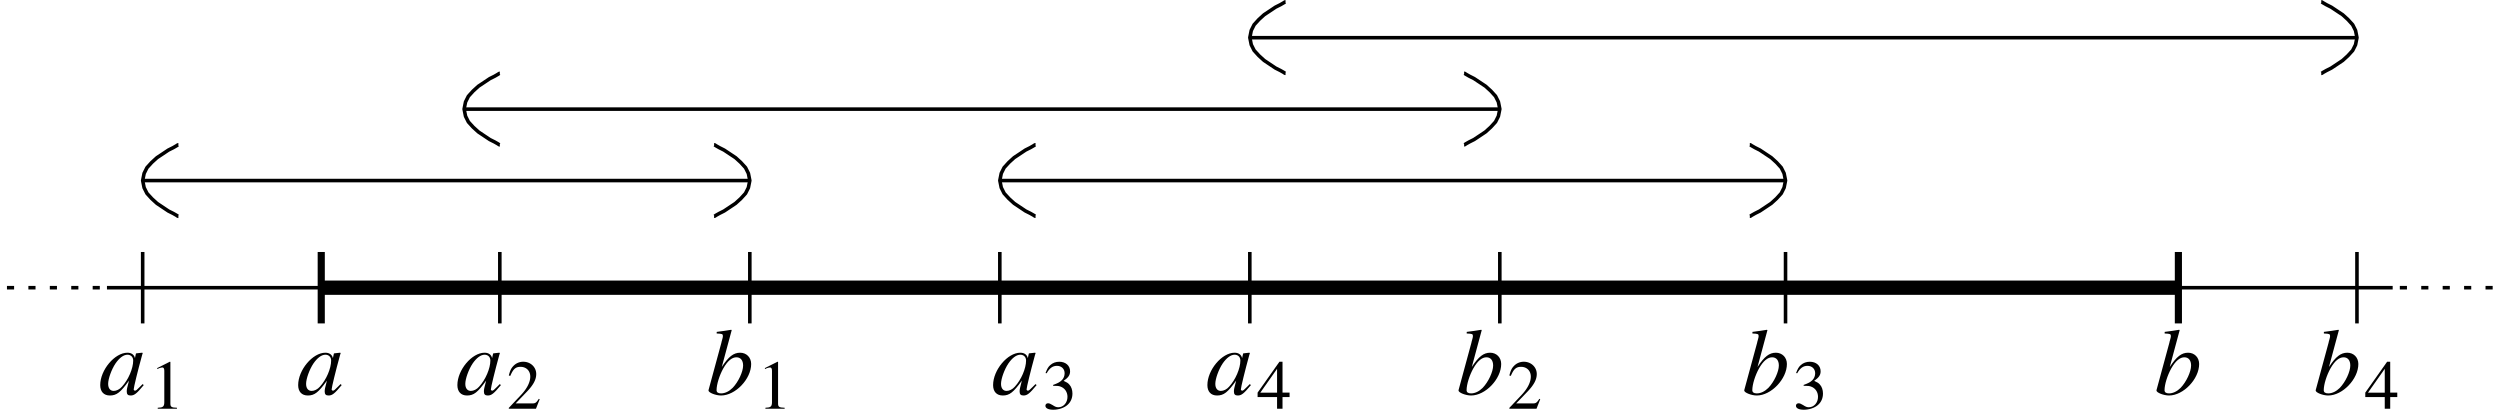
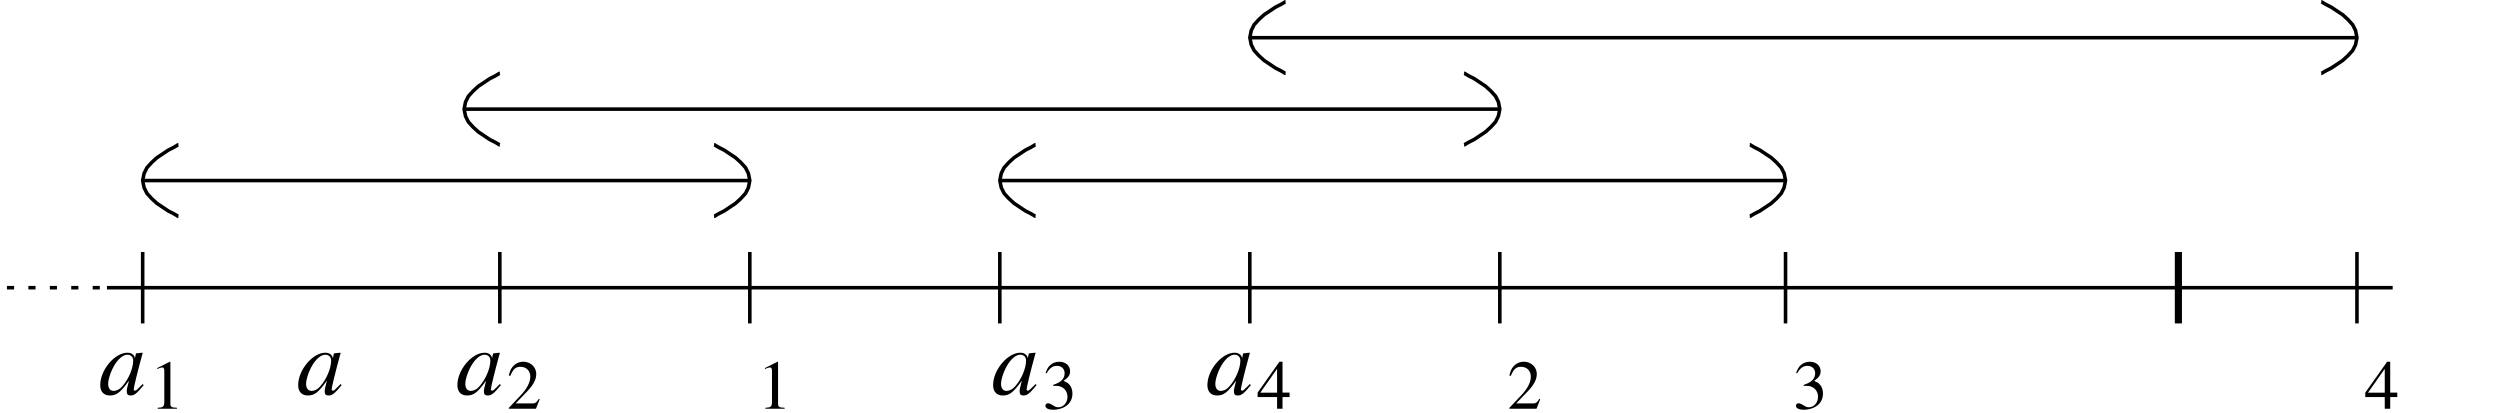
<svg xmlns="http://www.w3.org/2000/svg" xmlns:xlink="http://www.w3.org/1999/xlink" width="420" height="52pt" viewBox="0 0 315 52">
  <defs>
    <symbol overflow="visible" id="a">
      <path style="stroke:none" d="m5.688-1.188-.141-.125-.328.329c-.375.39-.516.5-.625.5-.094 0-.172-.079-.172-.157 0-.25.5-2.296 1.062-4.343.032-.125.047-.141.079-.25l-.094-.032-.719.079-.047.03-.125.579c-.094-.438-.437-.688-.953-.688-1.594 0-3.422 2.172-3.422 4.079C.203-.36.656.125 1.422.125c.844 0 1.344-.39 2.406-1.875-.25.984-.281 1.078-.281 1.375 0 .344.14.5.484.5.469 0 .766-.234 1.657-1.313zM4.359-4.28c0 1-.609 2.422-1.421 3.297-.282.328-.688.53-1.032.53-.437 0-.703-.327-.703-.89 0-.64.422-1.812.922-2.562.484-.703 1.016-1.11 1.516-1.11h.046c.407.032.672.313.672.735zm0 0" />
    </symbol>
    <symbol overflow="visible" id="d">
-       <path style="stroke:none" d="M5.656-3.844c0-.828-.593-1.422-1.39-1.422-.829 0-1.454.485-2.313 1.797l1.25-4.64-.062-.047c-.594.094-1.032.172-1.829.265v.204c.704.03.782.062.782.328 0 .109-.031.234-.11.515l-.062.219-.016.094L.281-.547V-.5c0 .266.906.625 1.578.625 1.813 0 3.797-2.078 3.797-3.969zm-1.015.188c0 .781-.594 2.062-1.313 2.812-.453.453-.969.703-1.469.703-.375 0-.562-.14-.562-.406 0-.719.36-1.875.86-2.765.53-.922 1.077-1.376 1.64-1.376.531 0 .844.391.844 1.032zm0 0" />
-     </symbol>
+       </symbol>
    <symbol overflow="visible" id="b">
      <path style="stroke:none" d="M3.453 0v-.125c-.687-.016-.828-.11-.828-.531v-5.25l-.078-.016-1.578.797V-5c.11-.047.203-.078.234-.11.172-.046.313-.093.406-.093.172 0 .25.14.25.422v3.968c0 .282-.062.485-.203.563-.125.078-.25.11-.625.125V0zm0 0" />
    </symbol>
    <symbol overflow="visible" id="c">
      <path style="stroke:none" d="m4.156-1.203-.11-.047c-.327.5-.437.578-.827.578H1.125l1.469-1.531c.781-.828 1.125-1.485 1.125-2.172 0-.875-.719-1.547-1.625-1.547a1.69 1.69 0 0 0-1.266.547c-.281.297-.406.578-.562 1.188l.187.046c.36-.859.672-1.14 1.281-1.14.735 0 1.235.5 1.235 1.234 0 .688-.406 1.5-1.14 2.281L.265-.109V0h3.421zm0 0" />
    </symbol>
    <symbol overflow="visible" id="e">
-       <path style="stroke:none" d="M3.781-1.922c0-.437-.14-.86-.39-1.125-.172-.203-.344-.297-.72-.469.595-.406.813-.734.813-1.203 0-.718-.562-1.203-1.359-1.203-.438 0-.828.14-1.14.422-.266.234-.391.469-.594 1l.14.031c.36-.64.75-.937 1.297-.937.578 0 .969.39.969.937 0 .328-.125.64-.344.86-.265.265-.515.39-1.11.609v.11c.516 0 .72.015.923.093.546.188.89.688.89 1.297 0 .734-.5 1.313-1.156 1.313-.234 0-.406-.063-.734-.282-.25-.156-.407-.219-.563-.219-.187 0-.328.125-.328.313 0 .313.375.5 1 .5.672 0 1.36-.234 1.766-.594.421-.36.64-.86.64-1.453zm0 0" />
+       <path style="stroke:none" d="M3.781-1.922c0-.437-.14-.86-.39-1.125-.172-.203-.344-.297-.72-.469.595-.406.813-.734.813-1.203 0-.718-.562-1.203-1.359-1.203-.438 0-.828.14-1.14.422-.266.234-.391.469-.594 1l.14.031c.36-.64.75-.937 1.297-.937.578 0 .969.39.969.937 0 .328-.125.64-.344.86-.265.265-.515.39-1.11.609v.11c.516 0 .72.015.923.093.546.188.89.688.89 1.297 0 .734-.5 1.313-1.156 1.313-.234 0-.406-.063-.734-.282-.25-.156-.407-.219-.563-.219-.187 0-.328.125-.328.313 0 .313.375.5 1 .5.672 0 1.36-.234 1.766-.594.421-.36.64-.86.64-1.453m0 0" />
    </symbol>
    <symbol overflow="visible" id="f">
      <path style="stroke:none" d="M4.14-1.469v-.562h-.89v-3.89h-.39L.11-2.032v.562h2.453V0h.687v-1.469zM2.564-2.03H.453l2.11-3zm0 0" />
    </symbol>
  </defs>
  <path style="fill:none;stroke-width:4.5;stroke-linecap:butt;stroke-linejoin:miter;stroke:#000;stroke-opacity:1;stroke-miterlimit:10" d="M142.006 172.99h2880m-1847.422 0h4.804" transform="matrix(.1 0 0 -.1 -.724 53.549)" />
  <path style="fill:none;stroke-width:4.5;stroke-linecap:butt;stroke-linejoin:miter;stroke:#000;stroke-opacity:1;stroke-dasharray:9,18;stroke-dashoffset:18;stroke-miterlimit:10" d="M142.006 172.99h-135" transform="matrix(.1 0 0 -.1 -.724 53.549)" />
  <path style="fill:none;stroke-width:4.5;stroke-linecap:butt;stroke-linejoin:miter;stroke:#000;stroke-opacity:1;stroke-miterlimit:10" d="M187.006 217.99v-90" transform="matrix(.1 0 0 -.1 -.724 53.549)" />
-   <path style="fill:none;stroke-width:9;stroke-linecap:butt;stroke-linejoin:miter;stroke:#000;stroke-opacity:1;stroke-miterlimit:10" d="M412.006 217.99v-90" transform="matrix(.1 0 0 -.1 -.724 53.549)" />
  <path style="fill:none;stroke-width:4.5;stroke-linecap:butt;stroke-linejoin:miter;stroke:#000;stroke-opacity:1;stroke-miterlimit:10" d="M2257.006 217.99v-90m-2070 180h765m-360 90h1305m-945-180v-90m-315 90v-90m945 360h1395m0-270v-90m-1710 180h990m-990-90v-90" transform="matrix(.1 0 0 -.1 -.724 53.549)" />
  <path style="fill:none;stroke-width:9;stroke-linecap:butt;stroke-linejoin:miter;stroke:#000;stroke-opacity:1;stroke-miterlimit:10" d="M2752.006 217.99v-90" transform="matrix(.1 0 0 -.1 -.724 53.549)" />
-   <path style="fill:none;stroke-width:4.5;stroke-linecap:butt;stroke-linejoin:miter;stroke:#000;stroke-opacity:1;stroke-dasharray:9,18;stroke-dashoffset:18;stroke-miterlimit:10" d="M3157.006 172.99h-135" transform="matrix(.1 0 0 -.1 -.724 53.549)" />
  <path style="fill:none;stroke-width:4.5;stroke-linecap:butt;stroke-linejoin:miter;stroke:#000;stroke-opacity:1;stroke-miterlimit:10" d="M1897.006 217.99v-90m-315 90v-90" transform="matrix(.1 0 0 -.1 -.724 53.549)" />
-   <path style="fill:none;stroke-width:18;stroke-linecap:butt;stroke-linejoin:miter;stroke:#000;stroke-opacity:1;stroke-miterlimit:10" d="M412.006 172.99h2340" transform="matrix(.1 0 0 -.1 -.724 53.549)" />
  <path style="fill:none;stroke-width:4.5;stroke-linecap:butt;stroke-linejoin:bevel;stroke:#000;stroke-opacity:1;stroke-miterlimit:10" d="M232.006 352.99h-.625l-1.797-1.172-4.18-2.422-6.016-3.008-7.187-4.804-7.188-4.766-6.601-6.015-6.016-6.602-3.593-7.188-1.797-9.023 1.797-8.984 3.593-7.188 6.016-6.601 6.601-6.016 14.375-9.61 6.016-3.007 4.18-2.383 1.797-1.211h.625m675 90h.586l1.796-1.172 4.22-2.422 5.976-3.008 7.226-4.804 7.188-4.766 6.601-6.015 6.016-6.602 3.594-7.188 1.797-9.023-1.797-8.984-3.594-7.188-6.016-6.601-6.601-6.016-7.188-4.805-7.226-4.804-5.977-3.008-4.219-2.383-1.796-1.211h-.586m-270 180h-.625l-1.797-1.172-4.18-2.422-6.016-3.008-7.187-4.804-7.188-4.766-6.601-6.015-6.016-6.602-3.593-7.188-1.797-9.023 1.797-8.984 3.593-7.188 6.016-6.601 6.601-6.016 14.375-9.61 6.016-3.007 4.18-2.383 1.797-1.211h.625m1575 0h.586l1.796-1.172 4.22-2.422 5.976-3.008 7.226-4.804 7.188-4.766 6.601-6.015 6.016-6.602 3.594-7.188 1.797-9.023-1.797-8.984-3.594-7.188-6.016-6.601-6.601-6.016-7.188-4.805-7.226-4.804-5.977-3.008-4.219-2.383-1.796-1.211h-.586m-900 90h-.625l-1.797-1.172-4.18-2.422-6.016-3.008-7.187-4.804-7.188-4.766-6.601-6.015-6.016-6.602-3.593-7.188-1.797-9.023 1.796-8.984 3.594-7.188 6.016-6.601 6.601-6.016 14.375-9.61 6.016-3.007 4.18-2.383 1.797-1.211h.625m1620 270h.586l1.796-1.172 4.22-2.422 5.976-3.008 7.226-4.804 7.188-4.766 6.601-6.015 6.016-6.602 3.594-7.188 1.797-9.023-1.797-8.984-3.594-7.188-6.016-6.601-6.601-6.016-7.188-4.805-7.226-4.804-5.977-3.008-4.219-2.383-1.796-1.211h-.586m-1080 0h.586l1.796-1.172 4.22-2.422 5.976-3.008 7.226-4.804 7.188-4.766 6.601-6.015 6.016-6.602 3.594-7.188 1.797-9.023-1.797-8.984-3.594-7.188-6.016-6.601-6.601-6.016-7.188-4.805-7.226-4.804-5.977-3.008-4.219-2.383-1.796-1.211h-.586m-225 180h-.625l-1.797-1.172-4.18-2.422-6.016-3.008-7.187-4.804-7.188-4.766-6.601-6.015-6.016-6.602-3.593-7.188-1.797-9.023 1.796-8.984 3.594-7.188 6.016-6.601 6.601-6.016 14.375-9.61 6.016-3.007 4.18-2.383 1.797-1.211h.625" transform="matrix(.1 0 0 -.1 -.724 53.549)" />
  <use xlink:href="#a" x="12.424" y="49.708" style="fill:#000;fill-opacity:1" />
  <use xlink:href="#b" x="18.843" y="51.502" style="fill:#000;fill-opacity:1" />
  <use xlink:href="#a" x="37.365" y="49.708" style="fill:#000;fill-opacity:1" />
  <use xlink:href="#a" x="57.426" y="49.708" style="fill:#000;fill-opacity:1" />
  <use xlink:href="#c" x="63.845" y="51.502" style="fill:#000;fill-opacity:1" />
  <use xlink:href="#d" x="88.991" y="49.708" style="fill:#000;fill-opacity:1" />
  <use xlink:href="#b" x="95.411" y="51.502" style="fill:#000;fill-opacity:1" />
  <use xlink:href="#a" x="124.926" y="49.708" style="fill:#000;fill-opacity:1" />
  <use xlink:href="#e" x="131.346" y="51.502" style="fill:#000;fill-opacity:1" />
  <use xlink:href="#d" x="219.494" y="49.708" style="fill:#000;fill-opacity:1" />
  <use xlink:href="#e" x="225.914" y="51.502" style="fill:#000;fill-opacity:1" />
  <use xlink:href="#d" x="291.496" y="49.708" style="fill:#000;fill-opacity:1" />
  <use xlink:href="#f" x="297.916" y="51.502" style="fill:#000;fill-opacity:1" />
  <use xlink:href="#d" x="271.436" y="49.708" style="fill:#000;fill-opacity:1" />
  <use xlink:href="#d" x="183.494" y="49.708" style="fill:#000;fill-opacity:1" />
  <use xlink:href="#c" x="189.913" y="51.502" style="fill:#000;fill-opacity:1" />
  <use xlink:href="#a" x="151.927" y="49.708" style="fill:#000;fill-opacity:1" />
  <use xlink:href="#f" x="158.347" y="51.502" style="fill:#000;fill-opacity:1" />
</svg>